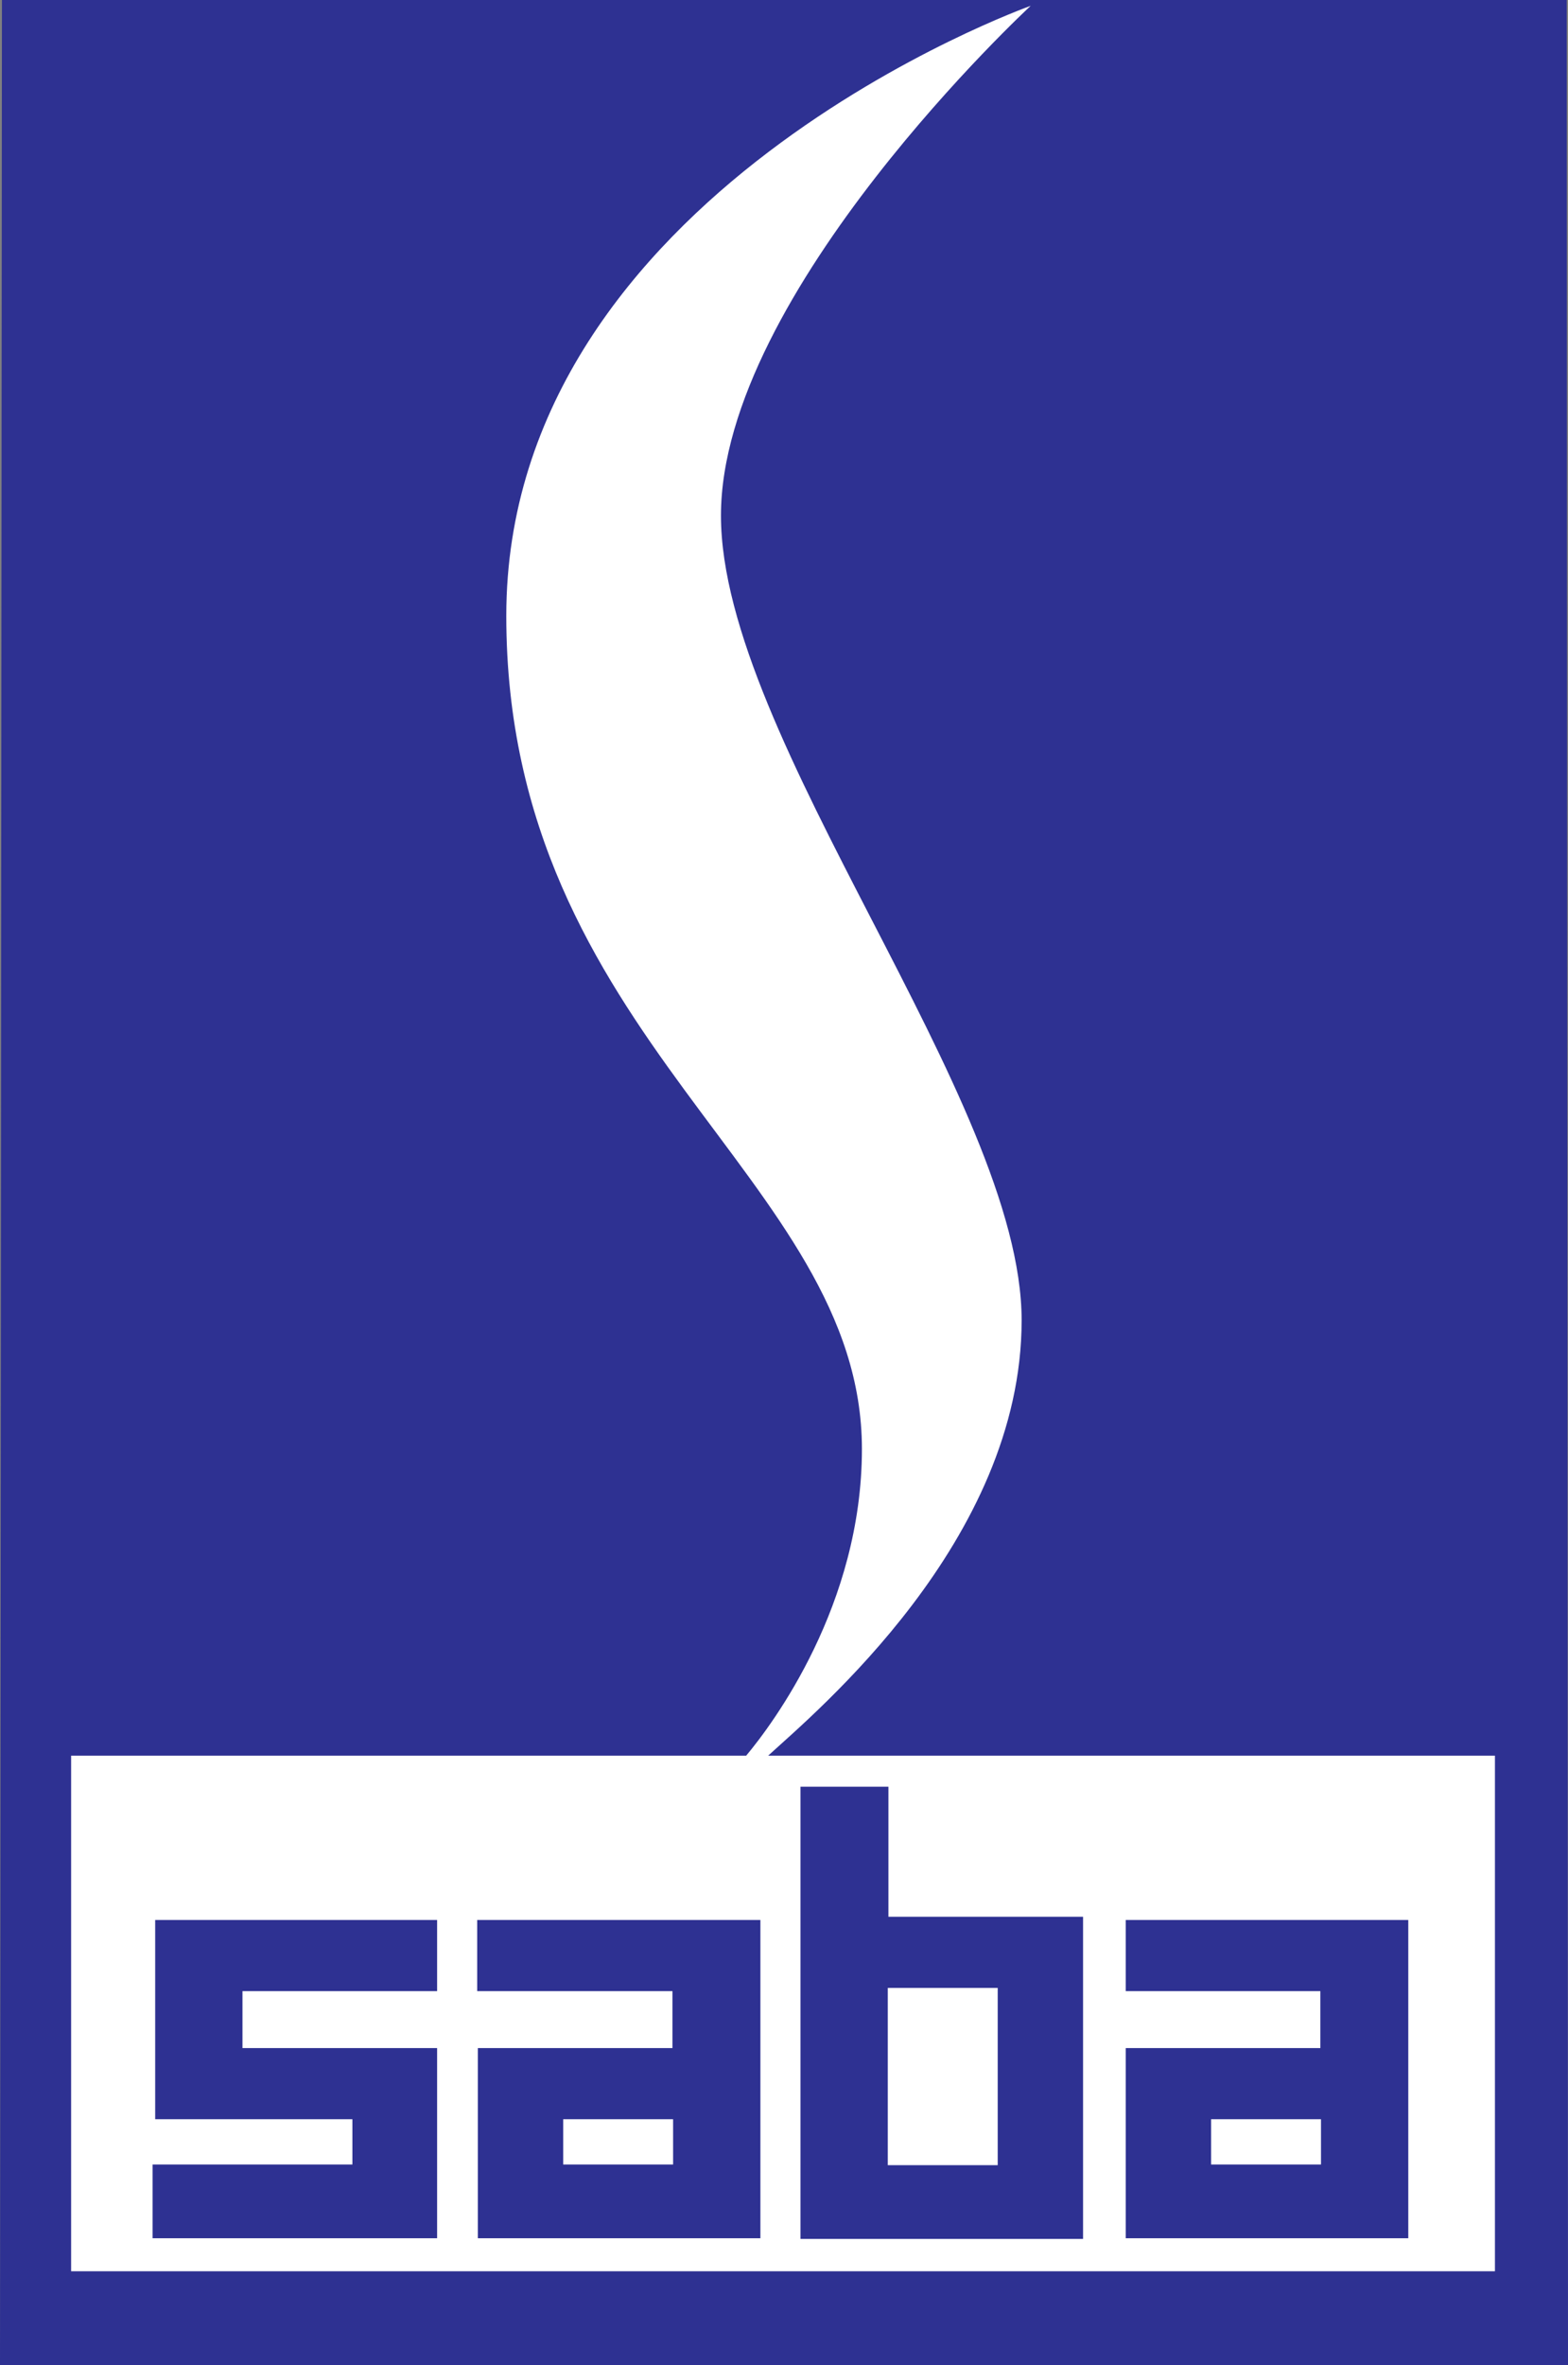
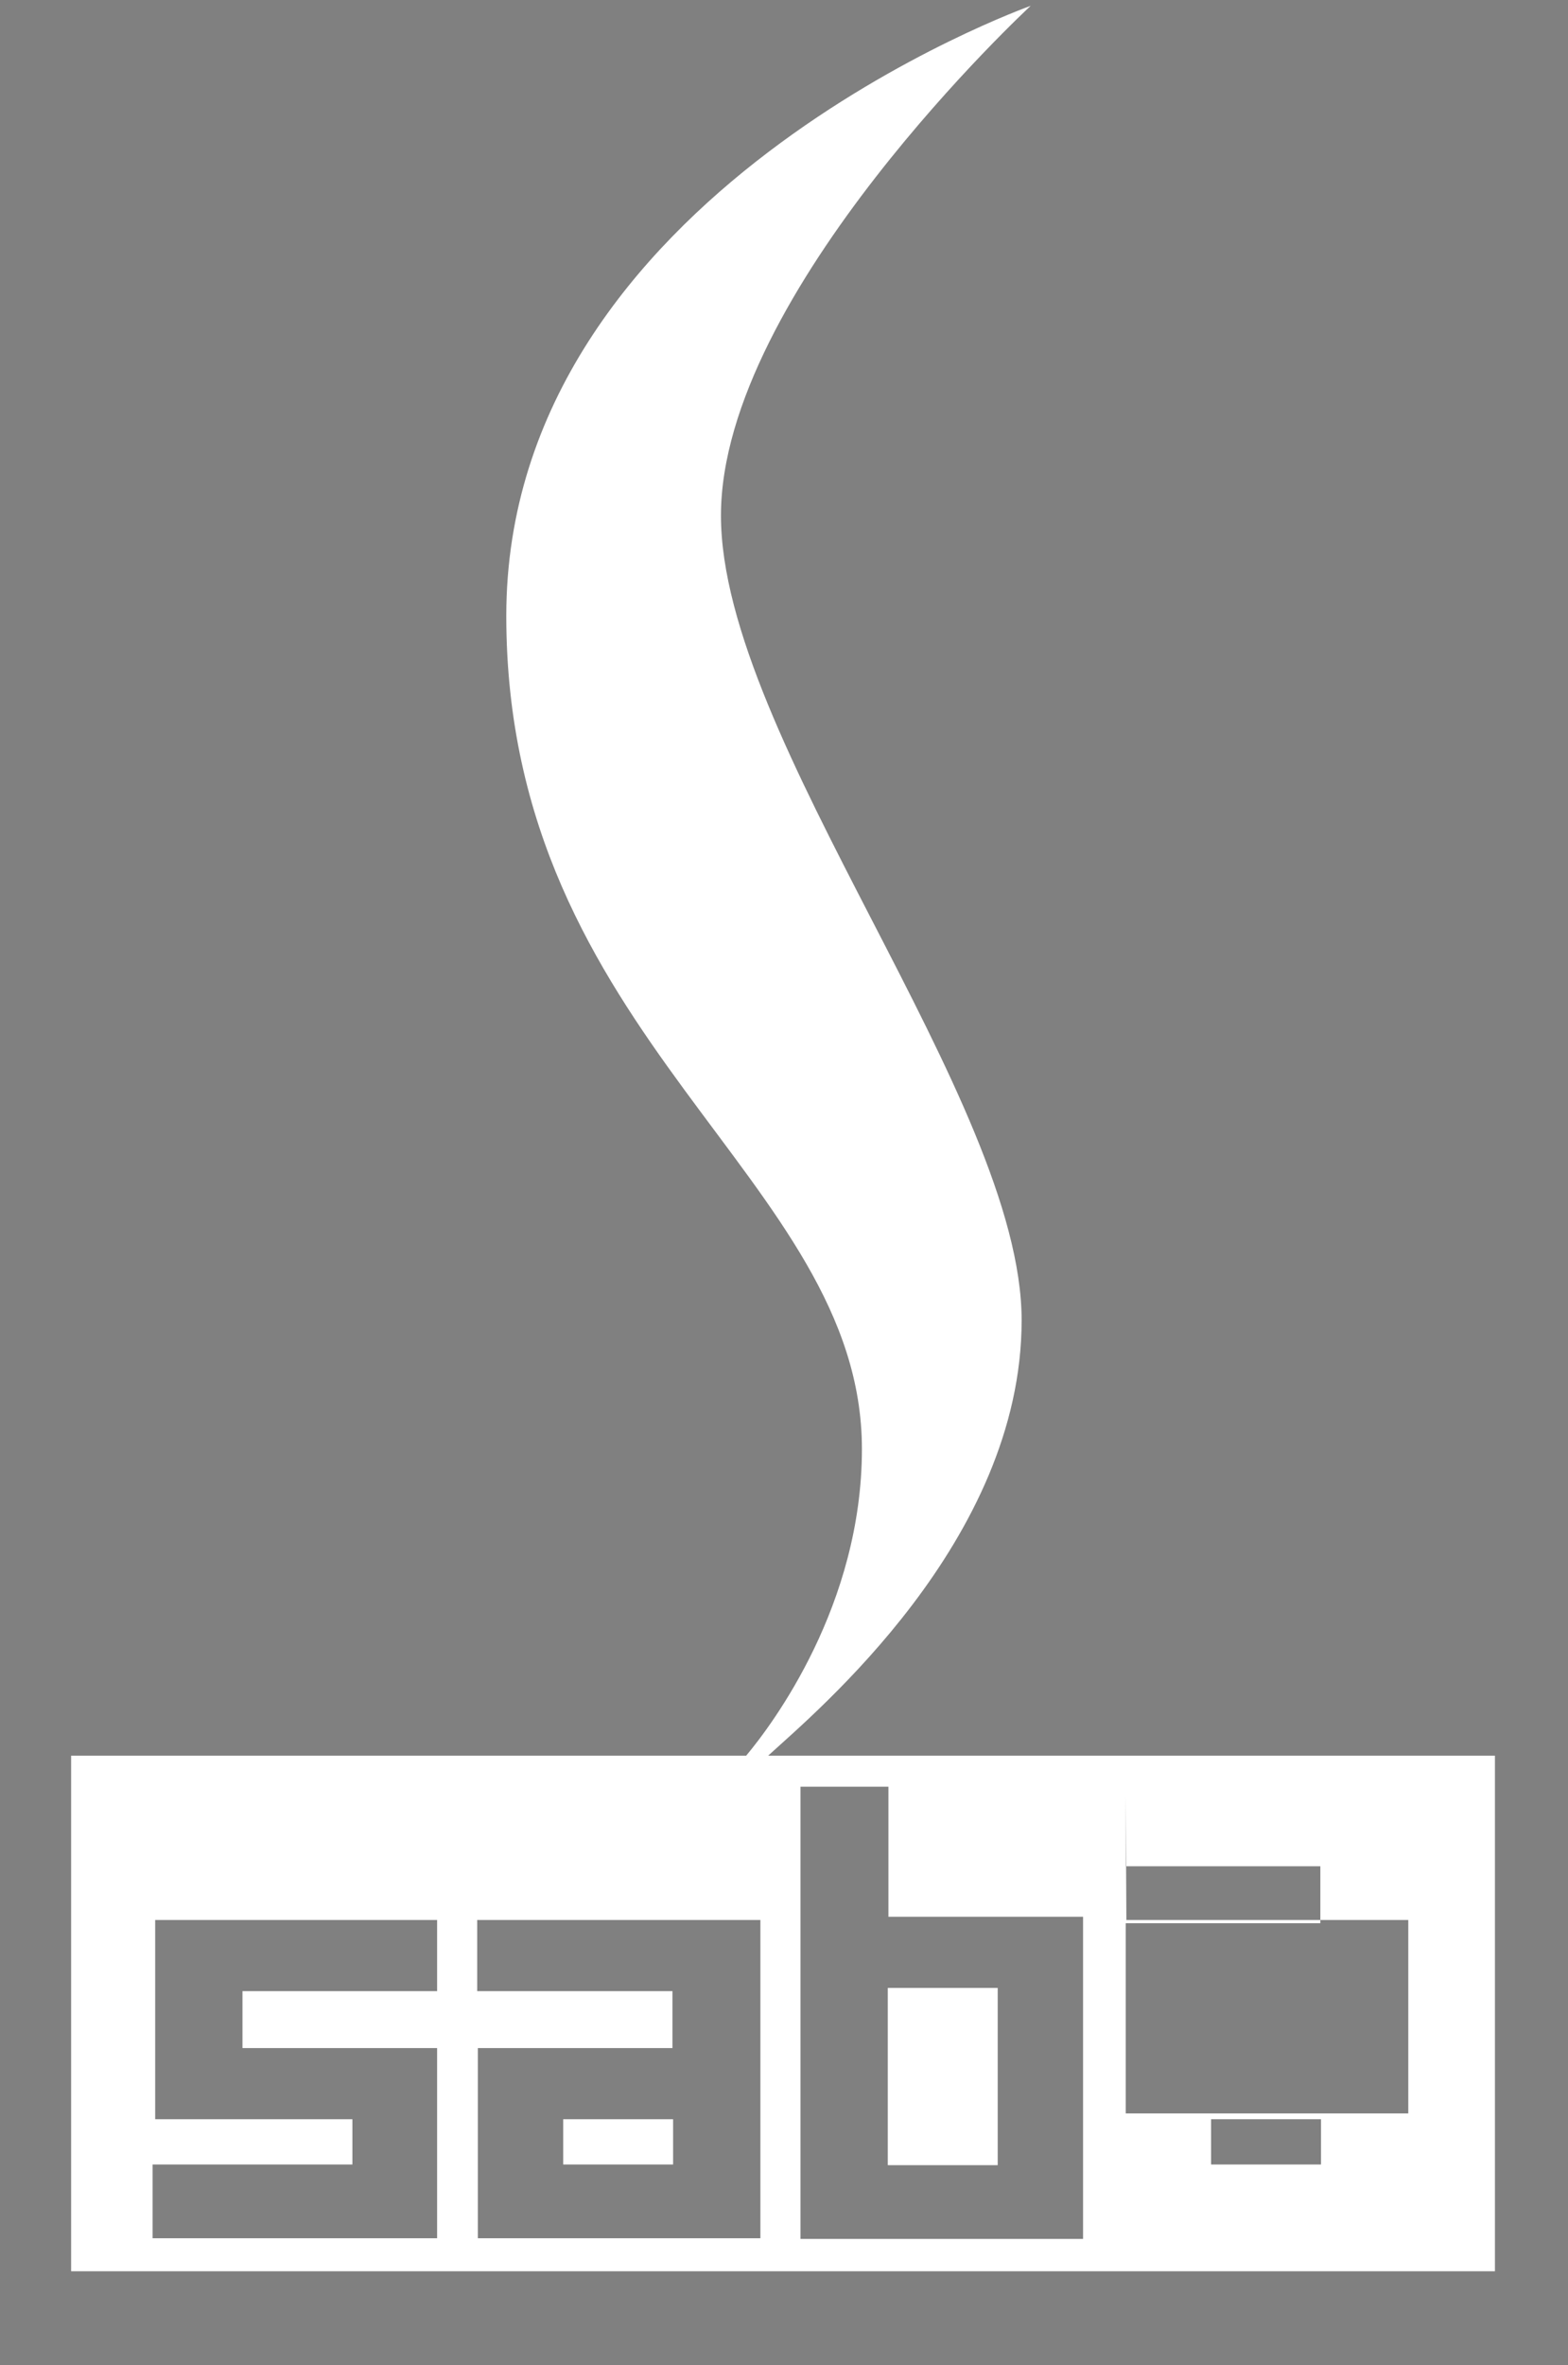
<svg xmlns="http://www.w3.org/2000/svg" version="1.1" viewBox="0 0 242.5 365.6">
  <rect x="0" y="0" width="242.5" height="365.6" fill="#808080" stroke="none" />
  <defs>
    <style>
      .cls-1 {
        fill: #fff;
      }

      .cls-1, .cls-2 {
        fill-rule: evenodd;
      }

      .cls-2 {
        fill: #2e3192;
      }
    </style>
  </defs>
  <g>
    <g id="Layer_1">
      <g>
-         <polygon class="cls-2" points=".3 0 242.3 0 242.5 365.6 0 365.6 .3 0" />
-         <path class="cls-1" d="M67.7,296.8H24v30.8h30.5v7h-30.9v11.4h44v-29.4h-30.1v-8.8h30.1v-11ZM104.1,327.6h-17v7h17v-7ZM74,296.8h43.6v18.5s0,19.3,0,19.3v11.4h-43.7v-29.4h30.1v-1.3s0-7.5,0-7.5h-30.2v-11ZM137.3,307.3h17v27.4h-17v-27.4ZM123.8,276.2v39.2s0,19.3,0,19.3v11.4h43.7v-49.8h-30.1v-20.1h-13.5ZM204.3,327.6h-17v7h17v-7ZM174.2,296.8h43.6v18.5s0,19.3,0,19.3v11.4h-43.7v-29.4h30.1v-8.8s-30.1,0-30.1,0v-11ZM115.4,271.4c4.1-4.9,17.9-23.3,17.9-47.4,0-42-55-63.3-55-128.8S159.4.9,159.4.9c0,0-47.9,44.3-47.9,78.8s46.5,90.3,46.5,124.4-31.9,60.6-39.2,67.3h112.4v79.7H11v-79.7h104.4Z" />
+         <path class="cls-1" d="M67.7,296.8H24v30.8h30.5v7h-30.9v11.4h44v-29.4h-30.1v-8.8h30.1v-11ZM104.1,327.6h-17v7h17v-7ZM74,296.8h43.6v18.5s0,19.3,0,19.3v11.4h-43.7v-29.4h30.1v-1.3s0-7.5,0-7.5h-30.2v-11ZM137.3,307.3h17v27.4h-17v-27.4ZM123.8,276.2v39.2s0,19.3,0,19.3v11.4h43.7v-49.8h-30.1v-20.1h-13.5ZM204.3,327.6h-17v7h17v-7ZM174.2,296.8h43.6v18.5v11.4h-43.7v-29.4h30.1v-8.8s-30.1,0-30.1,0v-11ZM115.4,271.4c4.1-4.9,17.9-23.3,17.9-47.4,0-42-55-63.3-55-128.8S159.4.9,159.4.9c0,0-47.9,44.3-47.9,78.8s46.5,90.3,46.5,124.4-31.9,60.6-39.2,67.3h112.4v79.7H11v-79.7h104.4Z" />
      </g>
    </g>
  </g>
</svg>